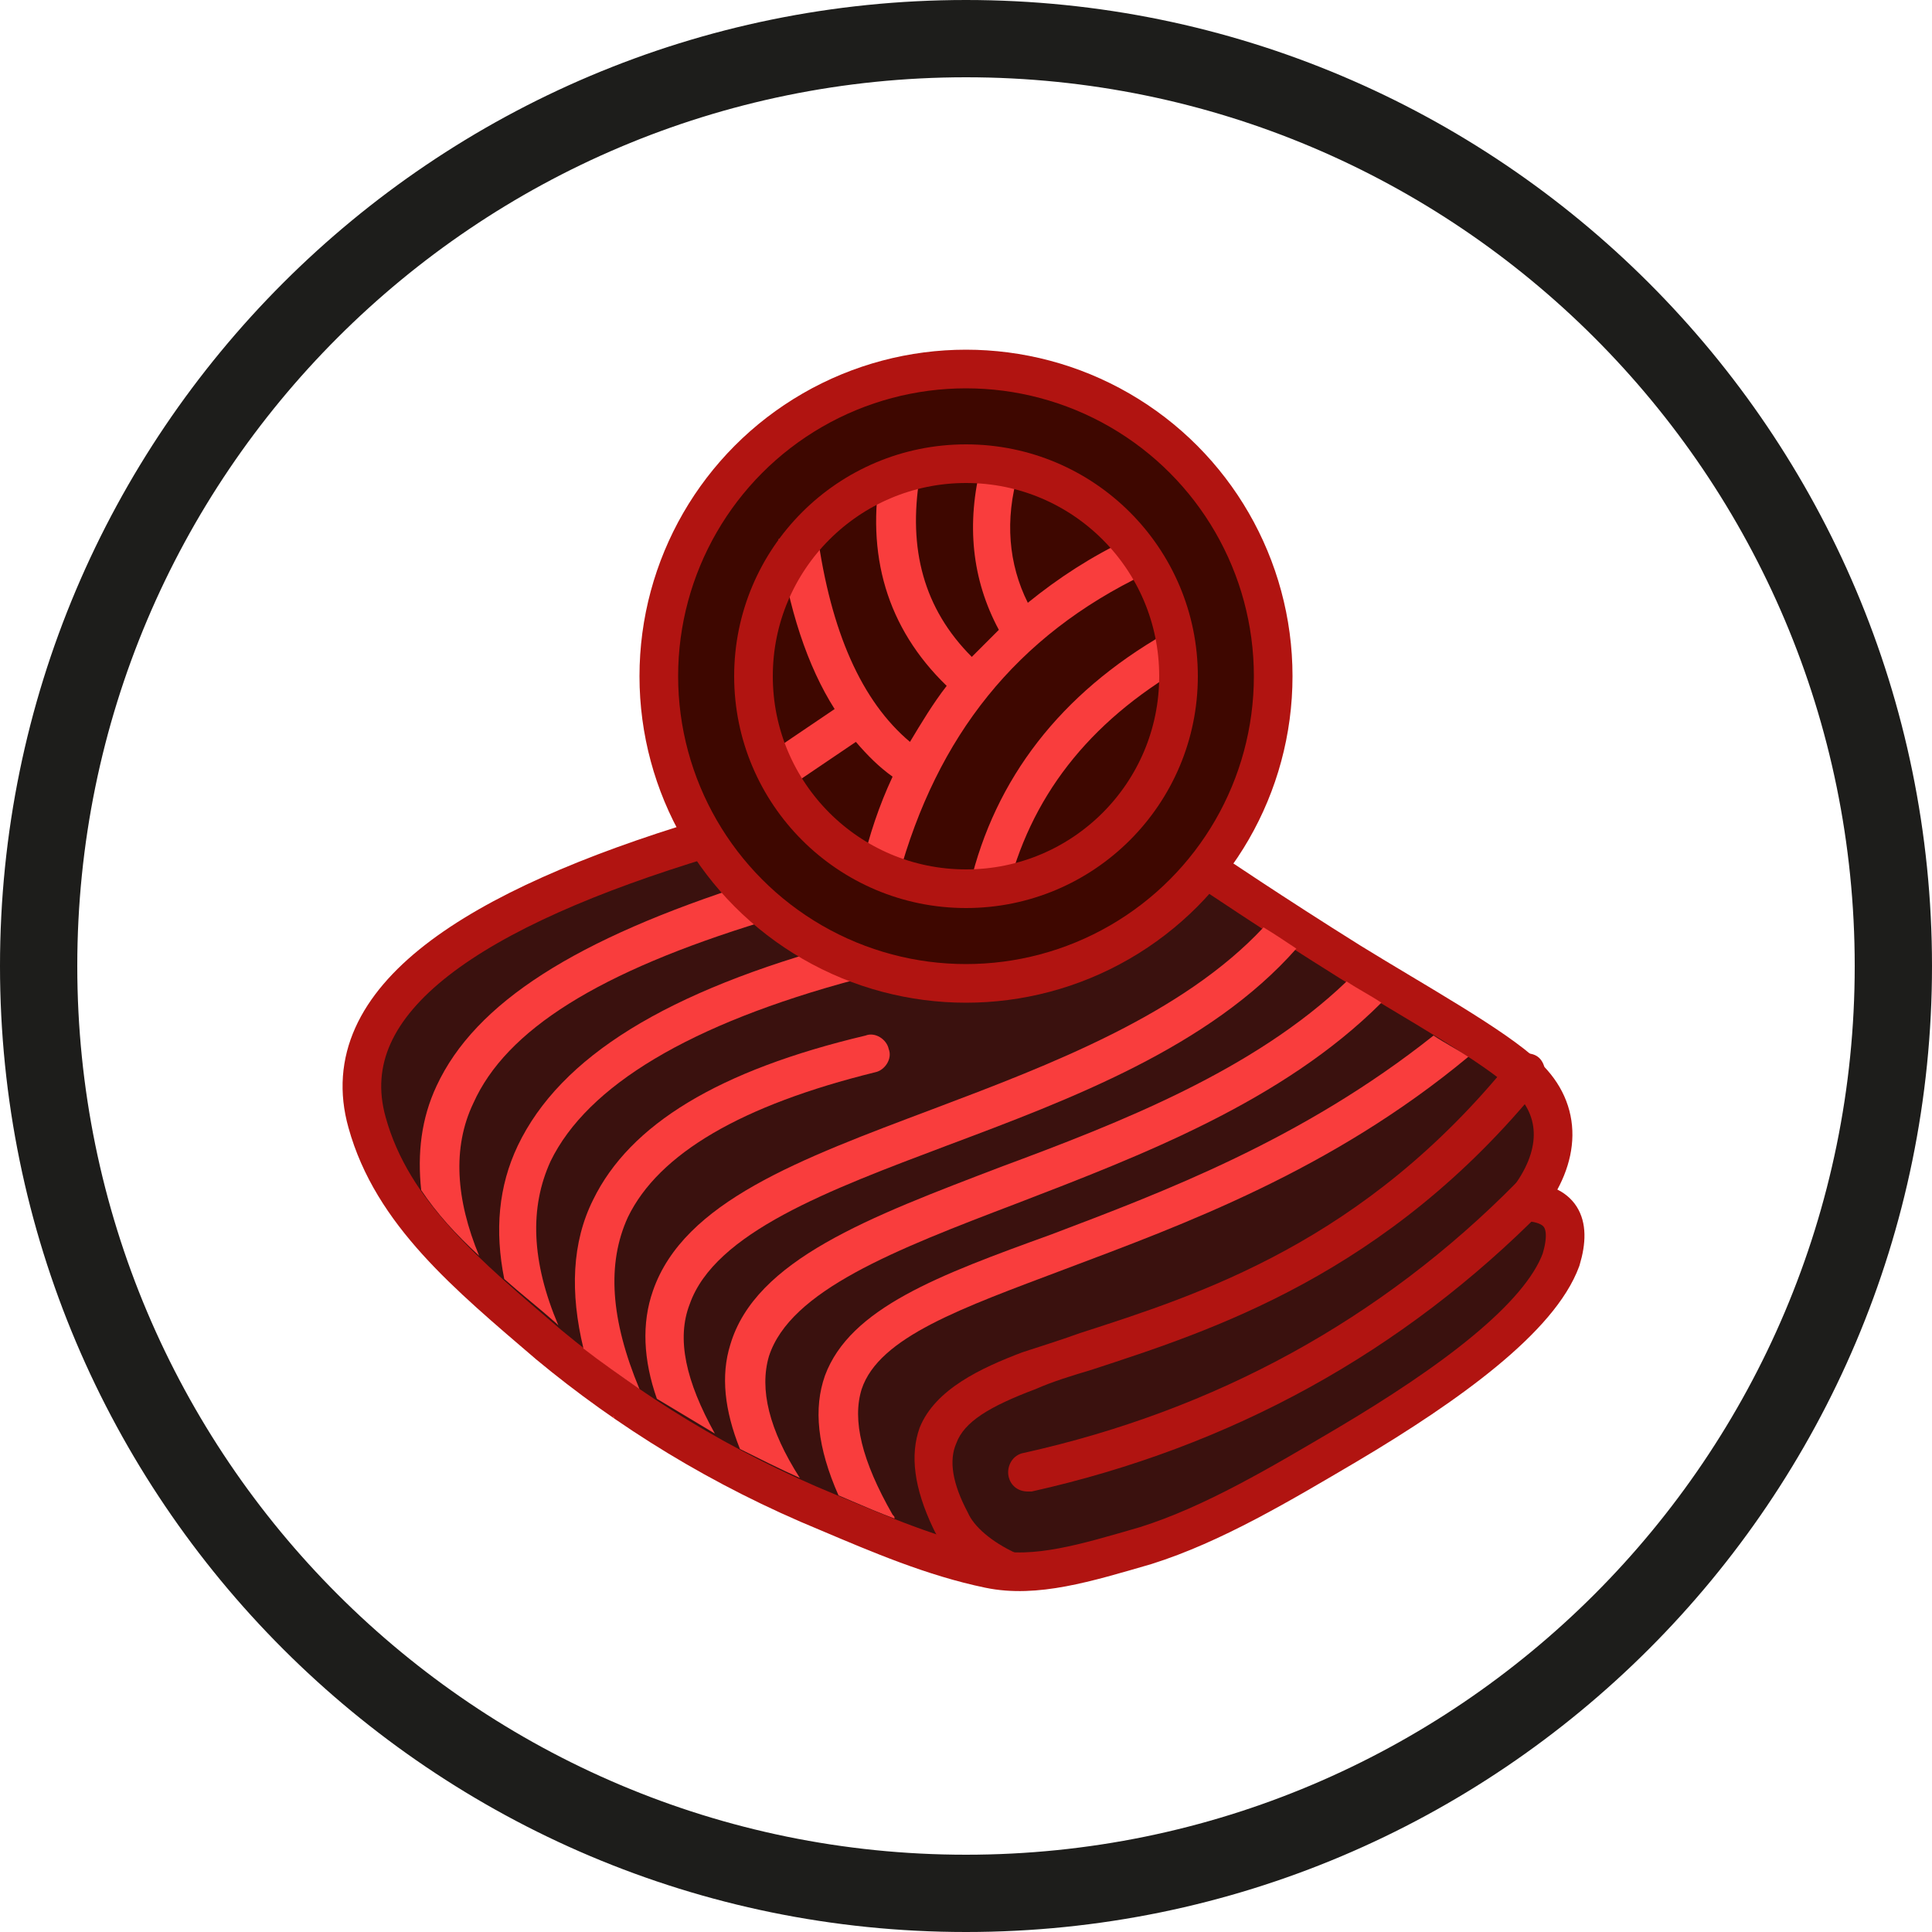
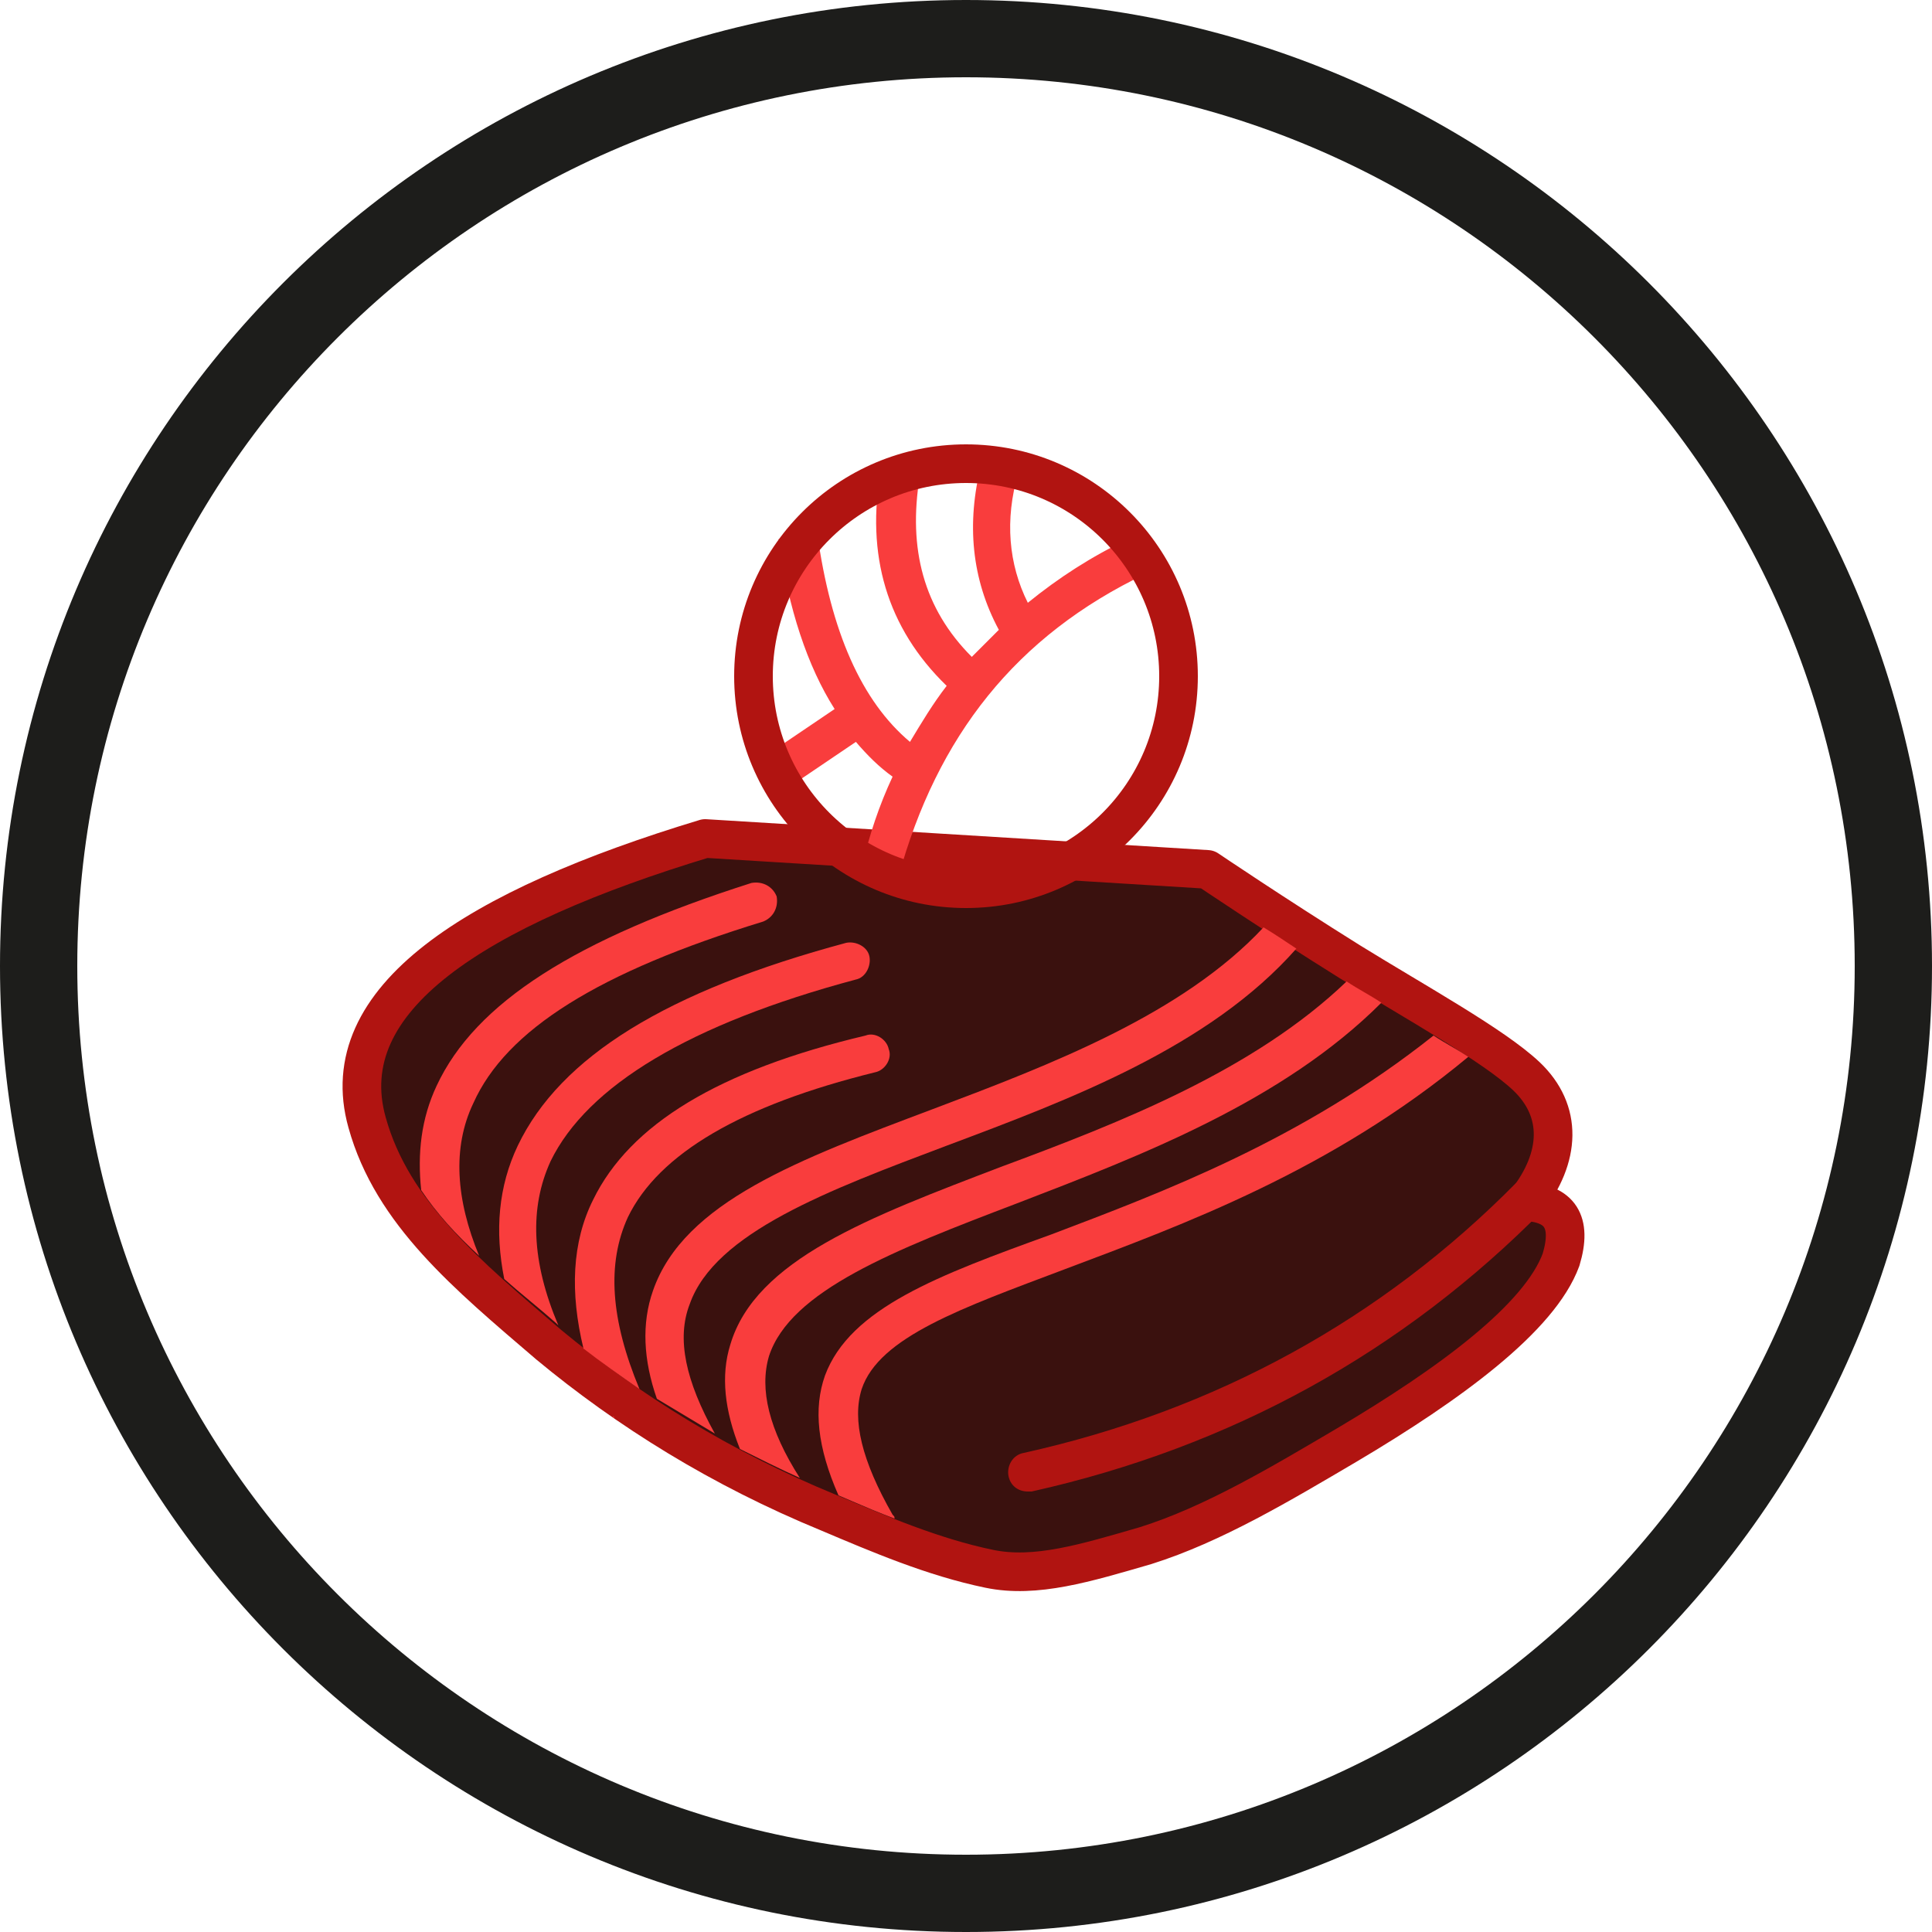
<svg xmlns="http://www.w3.org/2000/svg" version="1.1" id="Cirkel_00000075858094253851055120000017109544450815426446_" x="0px" y="0px" viewBox="0 0 100 100" style="enable-background:new 0 0 100 100;" xml:space="preserve">
  <style type="text/css">
	.st0{fill:#3A110E;stroke:#B11411;stroke-width:2;stroke-linecap:round;stroke-linejoin:round;stroke-miterlimit:10;}
	.st1{fill:#B11411;}
	.st2{fill:#F93D3D;}
	.st3{fill:#3E0700;stroke:#B11411;stroke-width:2;stroke-miterlimit:10;}
	.st4{fill:none;stroke:#B11411;stroke-width:2;stroke-miterlimit:10;}
	.st5{fill:#1D1D1B;}
</style>
  <g>
    <g>
      <g>
        <path class="st0" d="M36.5,43.4C24.6,47,17.2,51.7,19,58.1c1.3,4.7,5.2,7.9,9.4,11.5c4.1,3.4,8.9,6.4,14.5,8.7     c2.6,1.1,5.4,2.3,8.3,2.9c2.4,0.5,5-0.3,8.1-1.2c3.5-1.1,7-3.2,10.4-5.2c5.4-3.2,10-6.6,11.1-9.6c0.6-2-0.1-2.9-1.8-3     c1.8-2.3,1.9-4.7,0-6.5c-1.7-1.6-5.7-3.8-9.1-5.9c-4-2.5-7.4-4.8-7.4-4.8L36.5,43.4z" />
        <g>
-           <path class="st1" d="M52.1,82.2c-0.2,0-0.3,0-0.5-0.1c-1.6-0.8-2.8-1.9-3.3-3c-1-2.1-1.2-3.8-0.7-5.2c0.8-2,3.2-3.1,5.3-3.9      c0.9-0.3,1.9-0.6,3-1c6.2-2,14.7-4.7,22.3-14.1c0.3-0.4,1-0.5,1.4-0.2c0.4,0.3,0.5,1,0.2,1.4C71.8,66,62.6,68.9,56.5,70.9      c-1,0.3-2,0.6-2.9,1c-2.4,0.9-3.7,1.7-4.1,2.8c-0.4,0.9-0.2,2.1,0.6,3.6c0.3,0.7,1.2,1.5,2.5,2.1c0.5,0.3,0.7,0.9,0.4,1.4      C52.8,82,52.5,82.2,52.1,82.2z" />
          <path class="st1" d="M53.2,77.2c-0.5,0-0.9-0.3-1-0.8c-0.1-0.5,0.2-1.1,0.8-1.2c9.9-2.2,18.5-6.9,25.5-14c0.4-0.4,1-0.4,1.4,0      c0.4,0.4,0.4,1,0,1.4C72.6,70,63.7,74.9,53.4,77.2C53.4,77.2,53.3,77.2,53.2,77.2z" />
          <g>
            <path class="st2" d="M44.6,71.9c0.9-2.7,5.2-4.2,10.5-6.2c6.1-2.3,13.8-5.1,20.9-11c-0.6-0.4-1.2-0.7-1.8-1.1       c-6.8,5.4-14,8.1-19.8,10.3C48.6,66,44,67.7,42.7,71.2c-0.6,1.7-0.4,3.7,0.7,6.2l0.7,0.3c0.7,0.3,1.4,0.6,2.2,0.9       c0-0.1,0-0.1-0.1-0.2C44.6,75.6,44.1,73.5,44.6,71.9z" />
            <g>
              <path class="st2" d="M40.3,78.2C40.3,78.2,40.3,78.2,40.3,78.2C40.3,78.2,40.3,78.2,40.3,78.2z" />
              <path class="st2" d="M39.8,70.2c1.1-3.4,6.5-5.5,12.8-7.9c6.5-2.5,13.8-5.3,18.9-10.4c-0.6-0.4-1.2-0.7-1.8-1.1        c-4.8,4.6-11.7,7.3-17.9,9.6c-6.8,2.6-12.7,4.8-14,9.2c-0.5,1.6-0.3,3.4,0.5,5.4c1,0.5,2,1,3.1,1.5        C39.8,74,39.3,71.9,39.8,70.2z" />
            </g>
            <path class="st2" d="M35.7,67.5c1.3-3.7,7.2-5.9,13.3-8.2c6.4-2.4,13.6-5.1,18.1-10.2c-0.6-0.4-1.2-0.8-1.7-1.1       c-4.2,4.5-11,7.1-17.1,9.4c-6.9,2.6-12.9,4.8-14.5,9.4c-0.6,1.7-0.5,3.6,0.2,5.6c1,0.6,2,1.2,3,1.8       C35.5,71.5,35,69.3,35.7,67.5z" />
            <g>
              <path class="st2" d="M32.5,63c1.6-3.3,5.9-5.8,12.8-7.5c0.5-0.1,0.9-0.7,0.7-1.2c-0.1-0.5-0.7-0.9-1.2-0.7        c-7.6,1.8-12.2,4.6-14.1,8.5c-1.1,2.2-1.2,4.8-0.5,7.7c0.9,0.7,1.9,1.4,2.9,2.1C31.6,68.3,31.4,65.4,32.5,63z" />
              <path class="st2" d="M31.7,73.3c0,0,0.1,0.1,0.1,0.1C31.8,73.3,31.7,73.3,31.7,73.3z" />
            </g>
            <path class="st2" d="M44.3,50.7c0.5-0.1,0.8-0.7,0.7-1.2c-0.1-0.5-0.7-0.8-1.2-0.7c-9.3,2.5-14.8,5.9-17,10.5       c-1,2.1-1.2,4.4-0.7,6.9c0.9,0.8,1.8,1.5,2.7,2.3l0.1,0.1c-1.4-3.3-1.5-6.1-0.4-8.5C30.4,56.2,35.7,53,44.3,50.7z" />
            <g>
              <path class="st2" d="M24.5,57.1c1.7-3.8,6.5-6.8,15-9.4c0.5-0.2,0.8-0.7,0.7-1.3c-0.2-0.5-0.7-0.8-1.3-0.7        c-9.1,2.9-14.3,6.2-16.3,10.5c-0.8,1.7-1,3.5-0.8,5.4c0.8,1.2,1.8,2.3,3,3.4C23.6,62.1,23.4,59.4,24.5,57.1z" />
              <path class="st2" d="M23.3,66.4C23.3,66.4,23.3,66.4,23.3,66.4C23.3,66.4,23.3,66.4,23.3,66.4z" />
            </g>
          </g>
        </g>
      </g>
      <g>
-         <circle class="st3" cx="50" cy="35" r="15.9" />
        <g>
          <path class="st2" d="M59.3,29.7l-0.9-1.8c-1.9,0.9-3.6,2-5.2,3.3c-1-2-1.2-4.3-0.5-6.7l-1.9-0.5c-0.8,3.1-0.5,6,0.9,8.6      c-0.5,0.5-0.9,0.9-1.4,1.4c-2.5-2.5-3.3-5.6-2.7-9.3l-2-0.4c-0.8,4.4,0.3,8.2,3.4,11.2c-0.7,0.9-1.3,1.9-1.9,2.9      c-2.5-2.1-4.1-5.7-4.8-10.8l-2,0.3c0.5,3.6,1.5,6.6,2.9,8.8l-3.4,2.3l1.1,1.7l3.4-2.3c0.6,0.7,1.2,1.3,1.9,1.8      c-0.7,1.5-1.2,3-1.6,4.7l1.9,0.5C48.5,38.1,52.6,32.9,59.3,29.7z" />
-           <path class="st2" d="M60.3,32.8c-5.4,3.1-8.8,7.5-10.1,13l1.9,0.5c1.2-5,4.2-8.9,9.2-11.8L60.3,32.8z" />
        </g>
        <circle class="st4" cx="50" cy="35" r="11" />
      </g>
    </g>
    <path id="Cirkel" class="st5" d="M50,100C22.4,100,0,77.6,0,50S22.4,0,50,0s50,22.4,50,50C100,77.6,77.6,100,50,100z M50,4   C24.6,4,4,24.6,4,50s20.6,46,46,46s46-20.6,46-46C96,24.6,75.4,4,50,4z" />
  </g>
</svg>